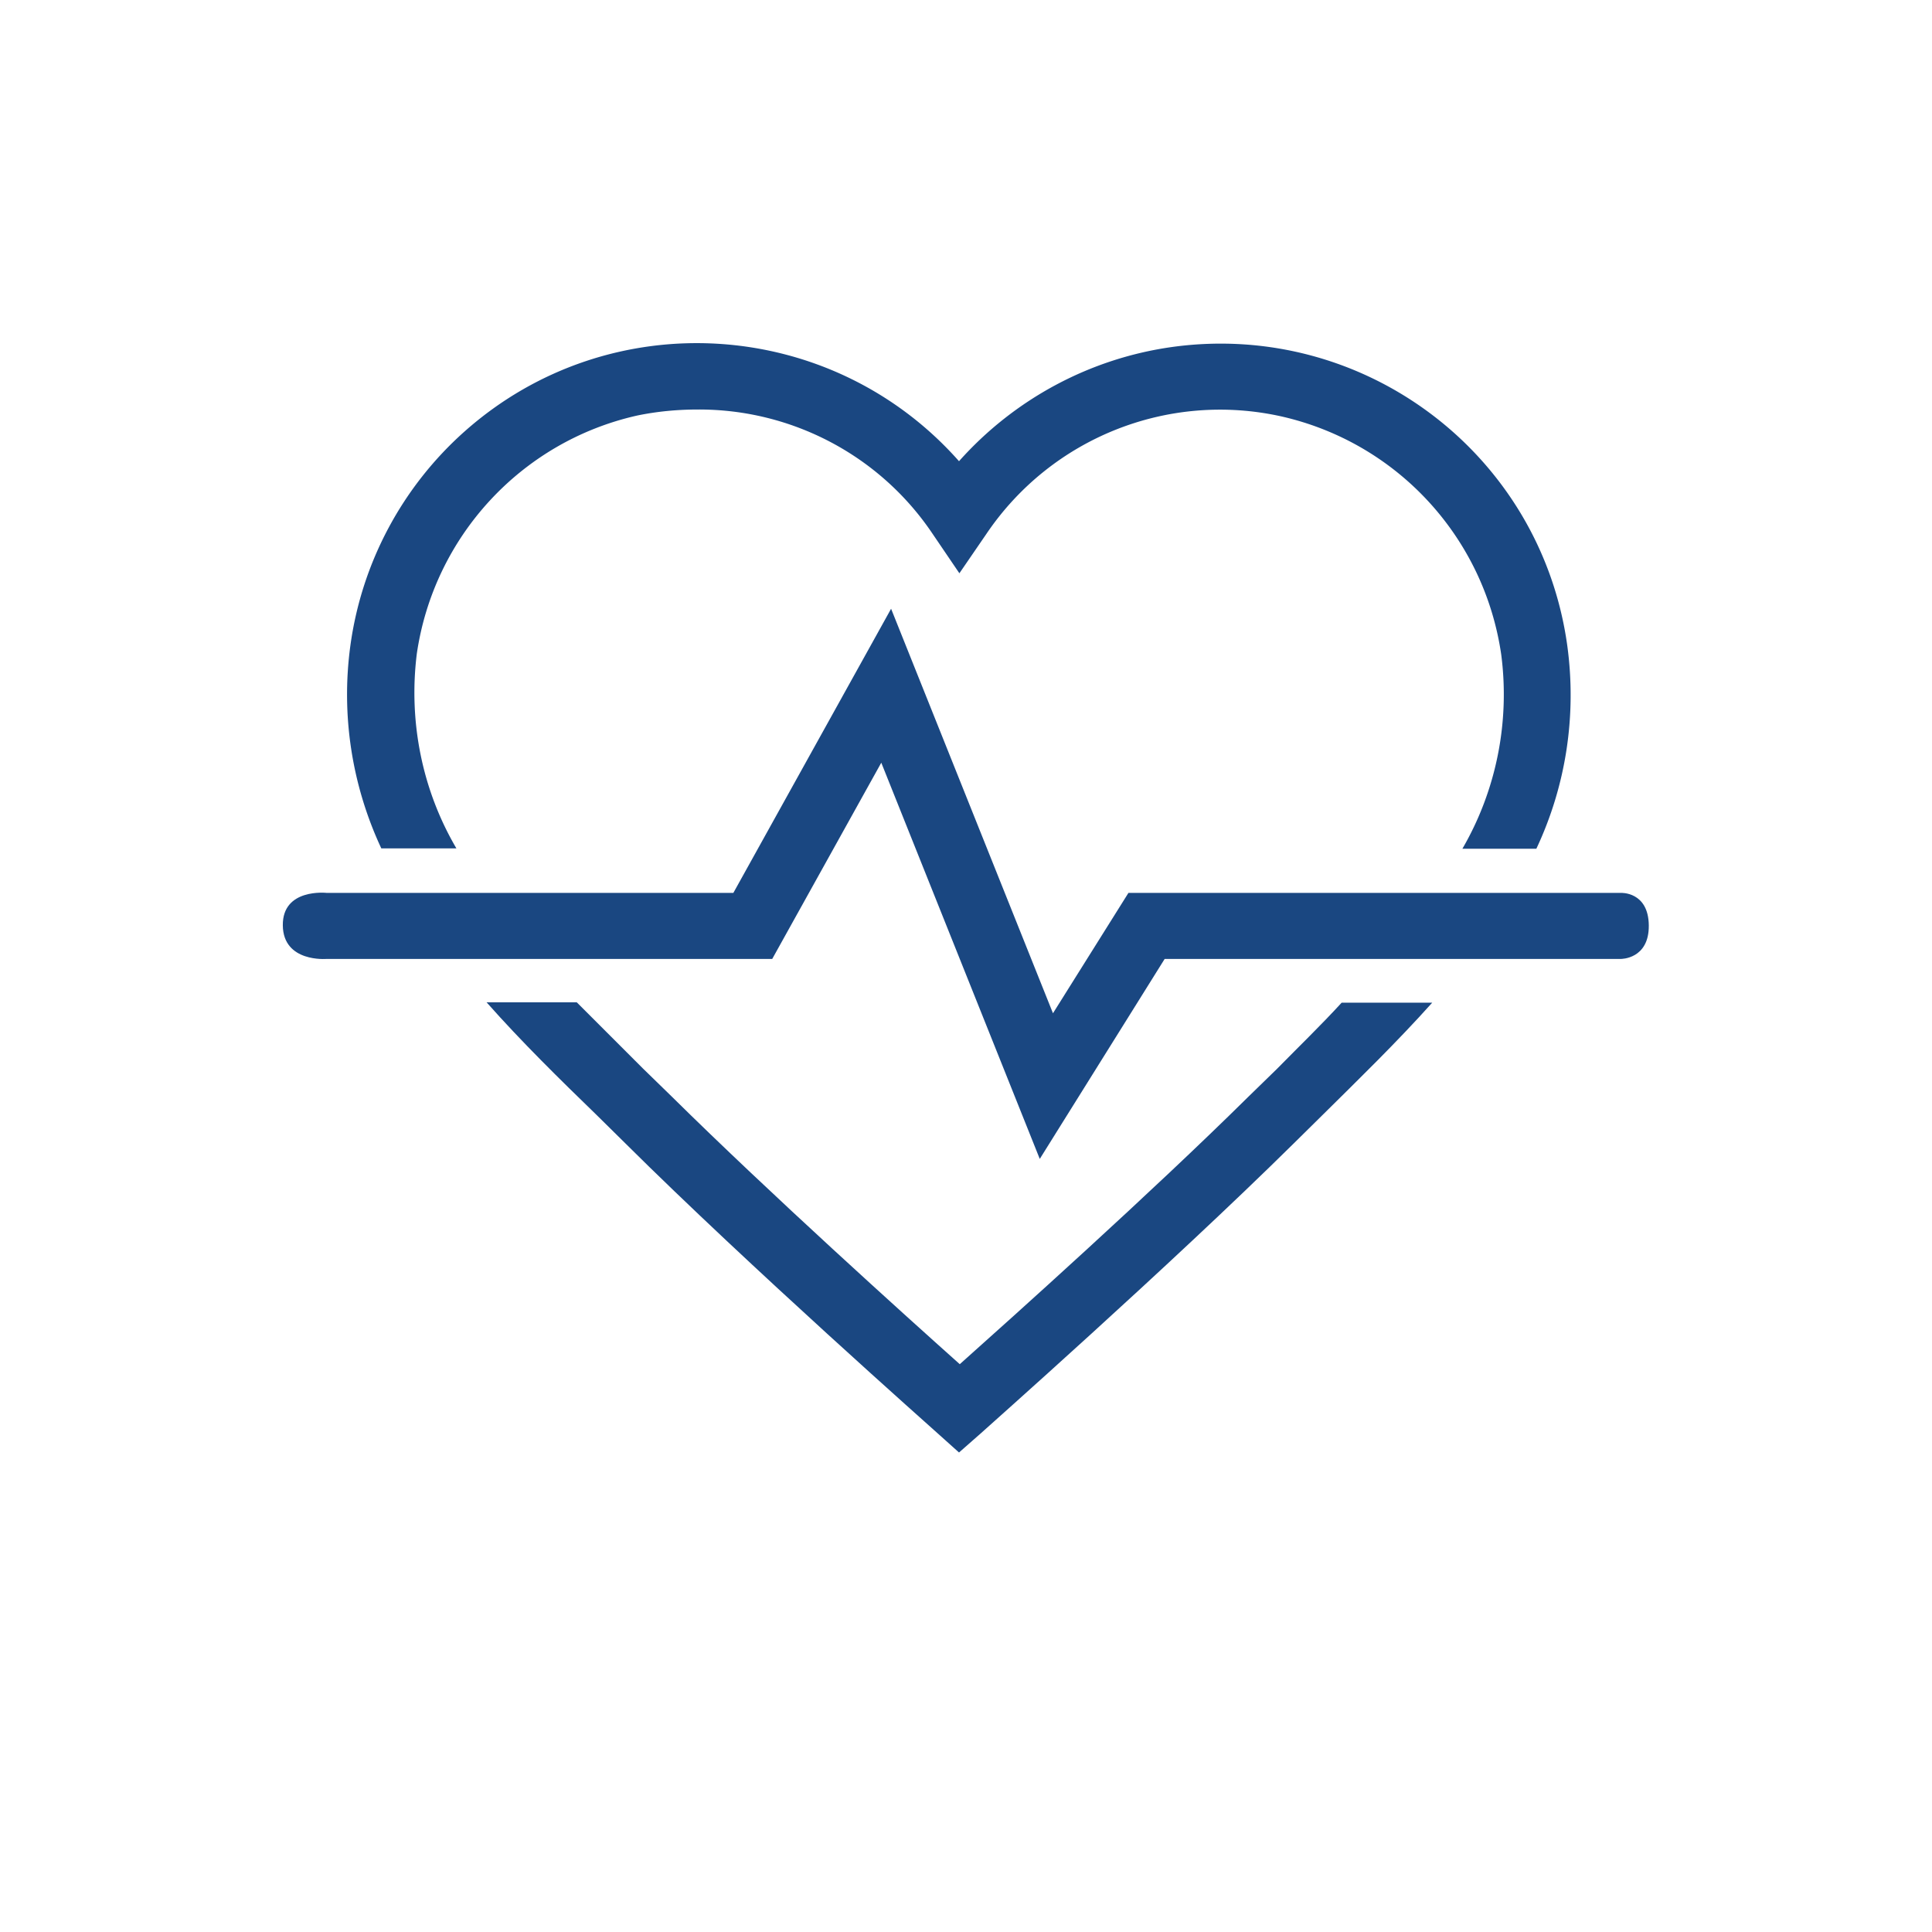
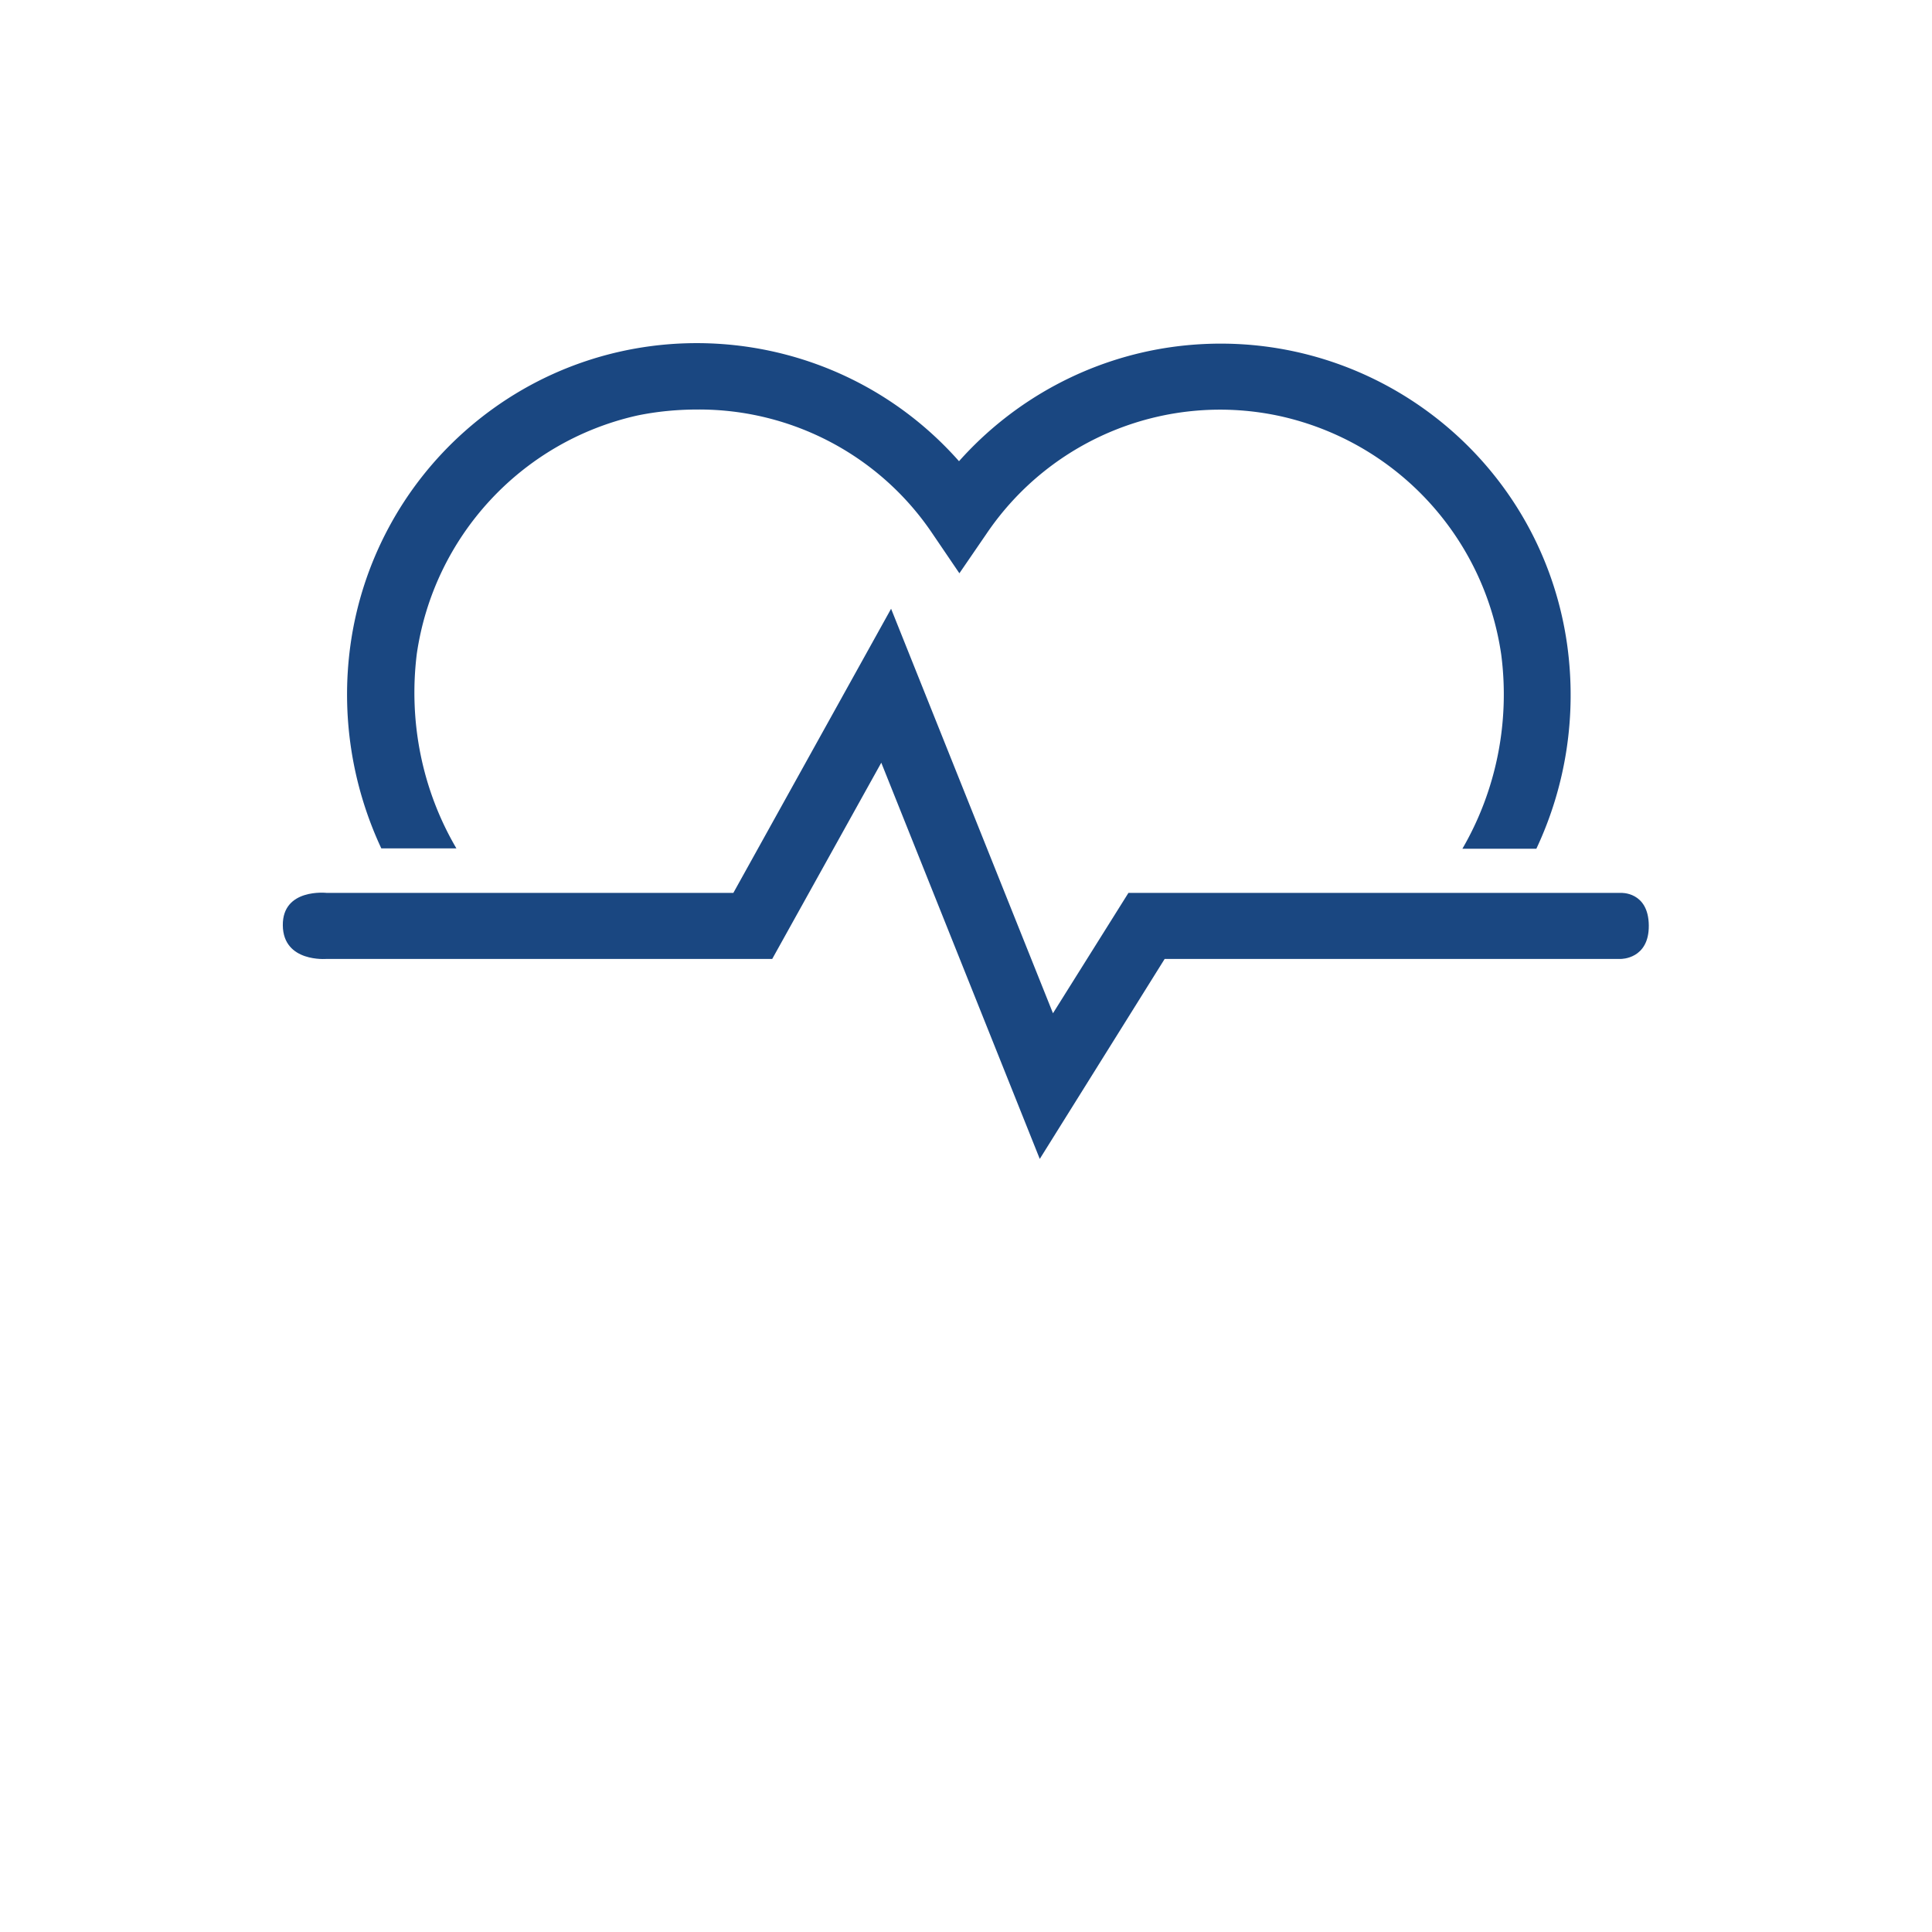
<svg xmlns="http://www.w3.org/2000/svg" version="1.1" id="Layer_1" x="0" y="0" viewBox="0 0 512 512" xml:space="preserve">
  <style>.st3{fill:#1a4781}</style>
  <g id="noun_heart_rate_1427267_1_" transform="translate(-9.851 -15.075)">
    <path id="Path_32_1_" class="st3" d="M288.9 283.6L246 176.4l-41.8 75.3H96.4s-11.7-1.3-11.6 8.6c.1 9.9 11.6 8.9 11.6 8.9h118.1l28.9-52 42 105 33.1-53h120.9s7.5.1 7.4-8.9c-.1-9-7.4-8.6-7.4-8.6H308.9l-20 31.9z" />
-     <path id="Path_33_1_" class="st3" d="M130.8 239.9c-9.1-15.5-12.7-33.6-10.5-51.5 4.5-31.1 27.7-56.3 58.4-63.2 5.3-1.1 10.7-1.6 16.1-1.6 24.9-.1 48.2 12.2 62.1 32.8l7.2 10.6 7.2-10.5c17.2-25.4 48.1-37.7 78-31.1 30.7 6.9 53.9 32 58.4 63.2 2.3 17.8-1.3 35.9-10.3 51.4H417c7.9-16.8 10.7-35.4 8.2-53.8-7-50.7-53.7-86.1-104.5-79.2-21.9 3-42 13.8-56.7 30.3-33.9-38.3-92.5-42-130.9-8a92.77 92.77 0 00-30.4 56.9c-2.5 18.4.4 37 8.2 53.7h19.9z" />
-     <path id="Path_34_1_" class="st3" d="M348.2 298.4l-7.6 7.4c-26 25.7-62.4 58.3-76.4 70.8-14-12.5-50.3-45.2-76.4-71l-7.6-7.4-17.5-17.5h-23.9c9.3 10.5 19.4 20.4 29.2 29.9l7.5 7.4c32.9 32.7 82.3 76.4 82.7 76.8l5.8 5.2 5.8-5.1c.5-.5 49.8-44.1 82.9-76.8l7.5-7.4c9.7-9.6 19.8-19.4 29.2-29.9h-24c-5.4 5.9-11.4 11.7-17.2 17.6z" />
+     <path id="Path_33_1_" class="st3" d="M130.8 239.9c-9.1-15.5-12.7-33.6-10.5-51.5 4.5-31.1 27.7-56.3 58.4-63.2 5.3-1.1 10.7-1.6 16.1-1.6 24.9-.1 48.2 12.2 62.1 32.8l7.2 10.6 7.2-10.5c17.2-25.4 48.1-37.7 78-31.1 30.7 6.9 53.9 32 58.4 63.2 2.3 17.8-1.3 35.9-10.3 51.4H417c7.9-16.8 10.7-35.4 8.2-53.8-7-50.7-53.7-86.1-104.5-79.2-21.9 3-42 13.8-56.7 30.3-33.9-38.3-92.5-42-130.9-8a92.77 92.77 0 00-30.4 56.9c-2.5 18.4.4 37 8.2 53.7z" />
  </g>
</svg>